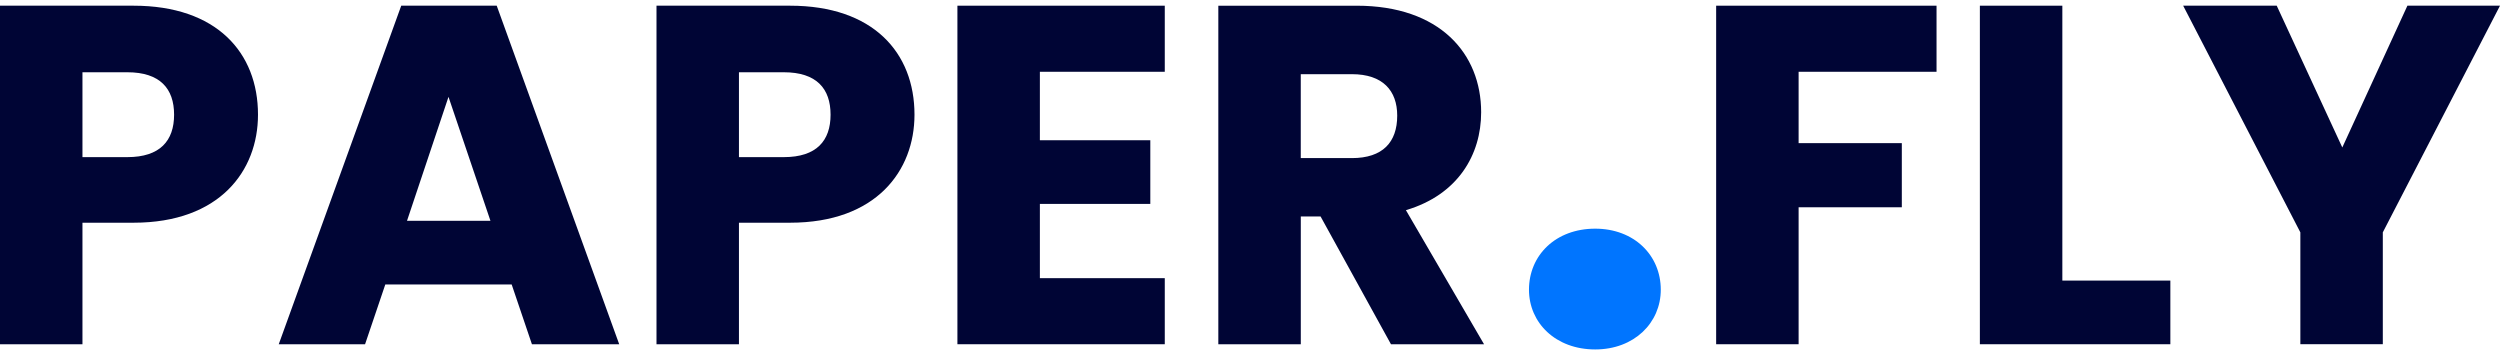
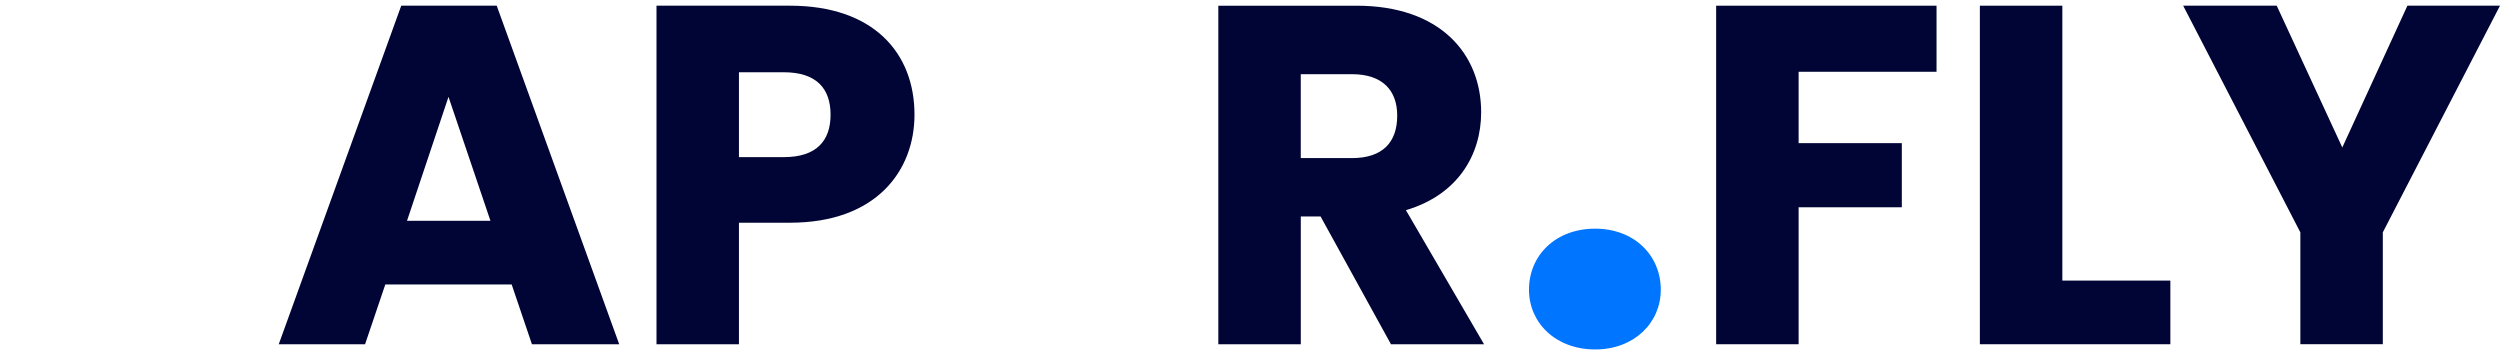
<svg xmlns="http://www.w3.org/2000/svg" width="176" height="25" viewBox="0 0 176 25" fill="none">
  <g clip-path="url(#clip0_38_2)">
-     <path d="M5.805 11.062H8.963C11.271 11.062 12.256 9.907 12.256 8.074C12.256 6.241 11.271 5.087 8.963 5.087H5.805V11.062ZM18.163 8.074C18.163 12.012 15.481 15.679 9.404 15.679H5.805V24.234H0V0.401H9.404C15.244 0.401 18.163 3.695 18.163 8.074Z" fill="#000535" />
    <path d="M37.447 24.234L36.021 20.024H27.126L25.701 24.234H19.624L28.247 0.401H34.969L43.592 24.234H37.447ZM34.527 15.543L31.574 6.818L28.654 15.543H34.527Z" fill="#000535" />
    <path d="M52.022 11.062H55.179C57.488 11.062 58.472 9.907 58.472 8.074C58.472 6.241 57.488 5.087 55.179 5.087H52.022V11.062ZM64.38 8.074C64.38 12.012 61.698 15.679 55.62 15.679H52.022V24.234H46.217V0.401H55.621C61.46 0.401 64.38 3.695 64.38 8.074Z" fill="#000535" />
-     <path d="M82 0.401V5.053H73.207V9.873H80.982V14.355H73.207V19.583H82V24.234H67.402V0.401H82Z" fill="#000535" />
    <path d="M98.364 8.142C98.364 6.377 97.346 5.222 95.174 5.222H91.574V11.13H95.174C97.346 11.13 98.364 10.01 98.364 8.142ZM85.77 0.402H95.514C101.353 0.402 104.273 3.762 104.273 7.904C104.273 10.892 102.643 13.71 98.976 14.796L104.476 24.234H97.924L92.967 15.237H91.576V24.234H85.77V0.401V0.402Z" fill="#000535" />
    <path d="M116.919 20.395C116.919 22.727 115.045 24.601 112.302 24.601C109.514 24.601 107.64 22.727 107.64 20.395C107.64 17.973 109.514 16.098 112.302 16.098C115.045 16.098 116.919 17.973 116.919 20.395Z" fill="#0075FF" />
    <path d="M120.817 24.234V0.401H136.332V5.053H126.622V10.077H133.888V14.592H126.622V24.234H120.817Z" fill="#000535" />
    <path d="M139.383 0.401H145.189V19.753H152.793V24.234H139.383V0.401Z" fill="#000535" />
    <path d="M161.945 16.358L153.695 0.4H160.281L164.898 10.382L169.482 0.4H176L167.75 16.357V24.233H161.945V16.358Z" fill="#000535" />
  </g>
  <defs>
    <clipPath id="clip0_38_2">
      <rect width="176" height="25" fill="white" />
    </clipPath>
  </defs>
</svg>